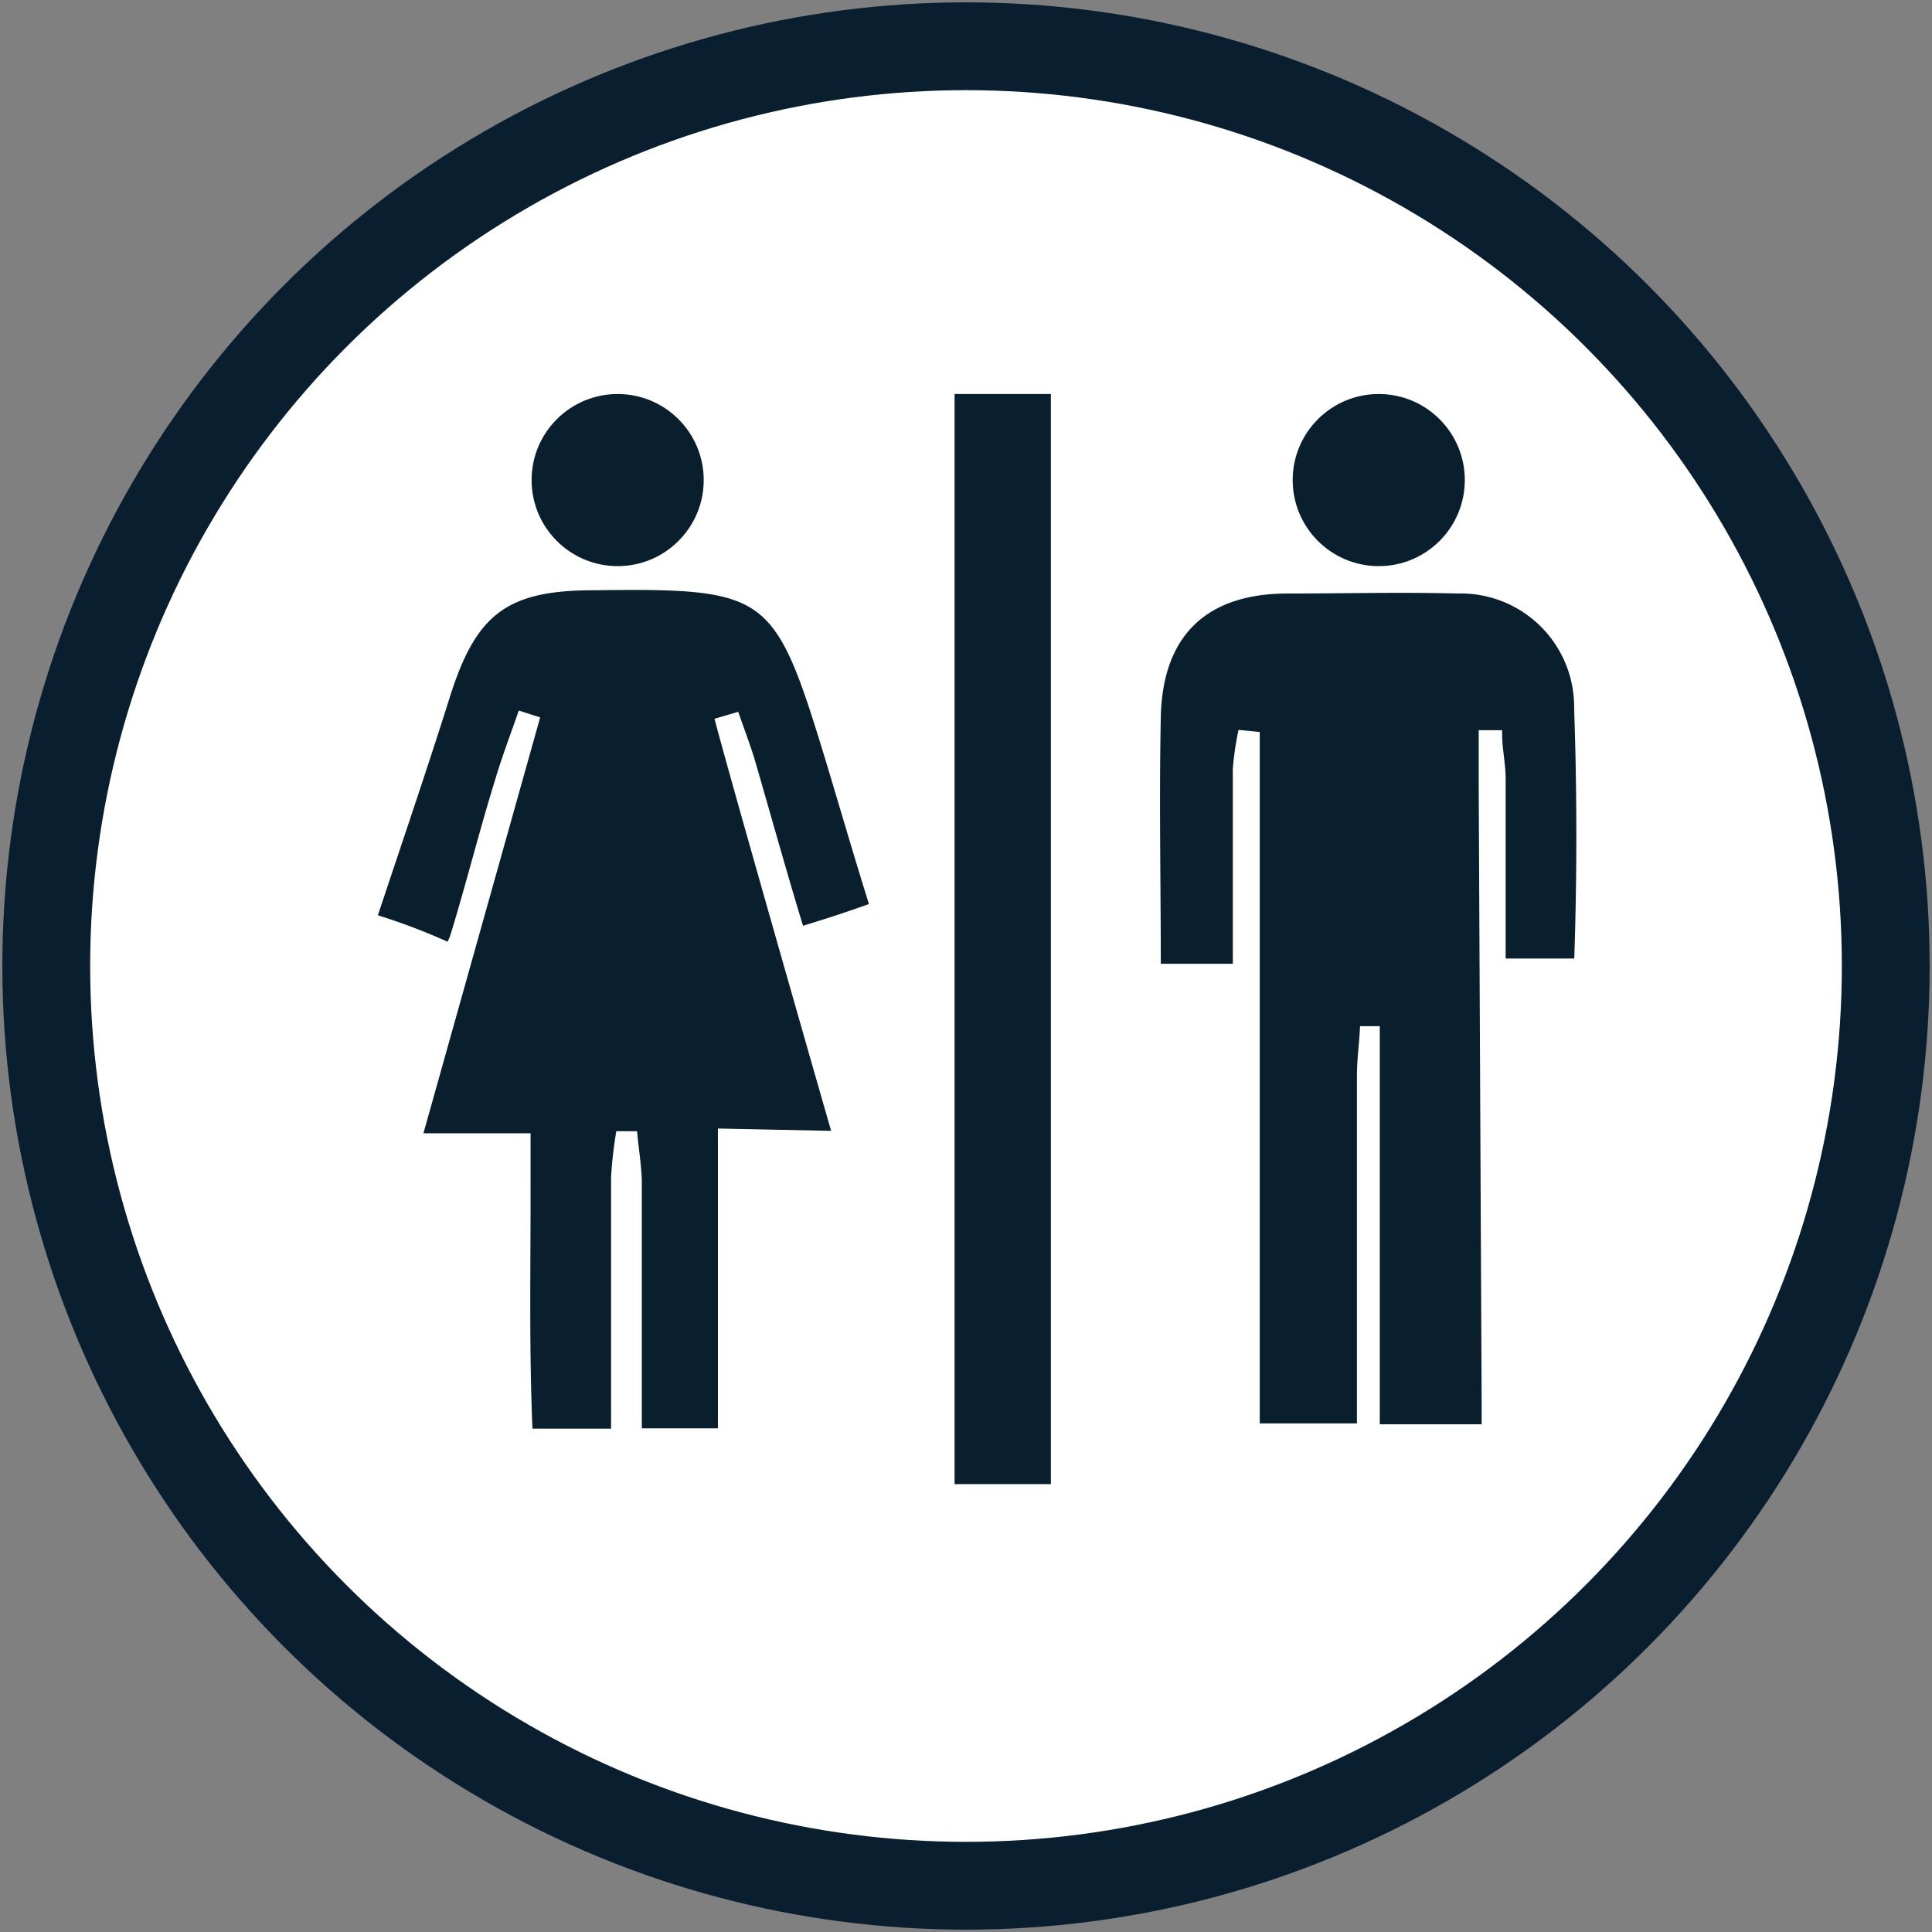
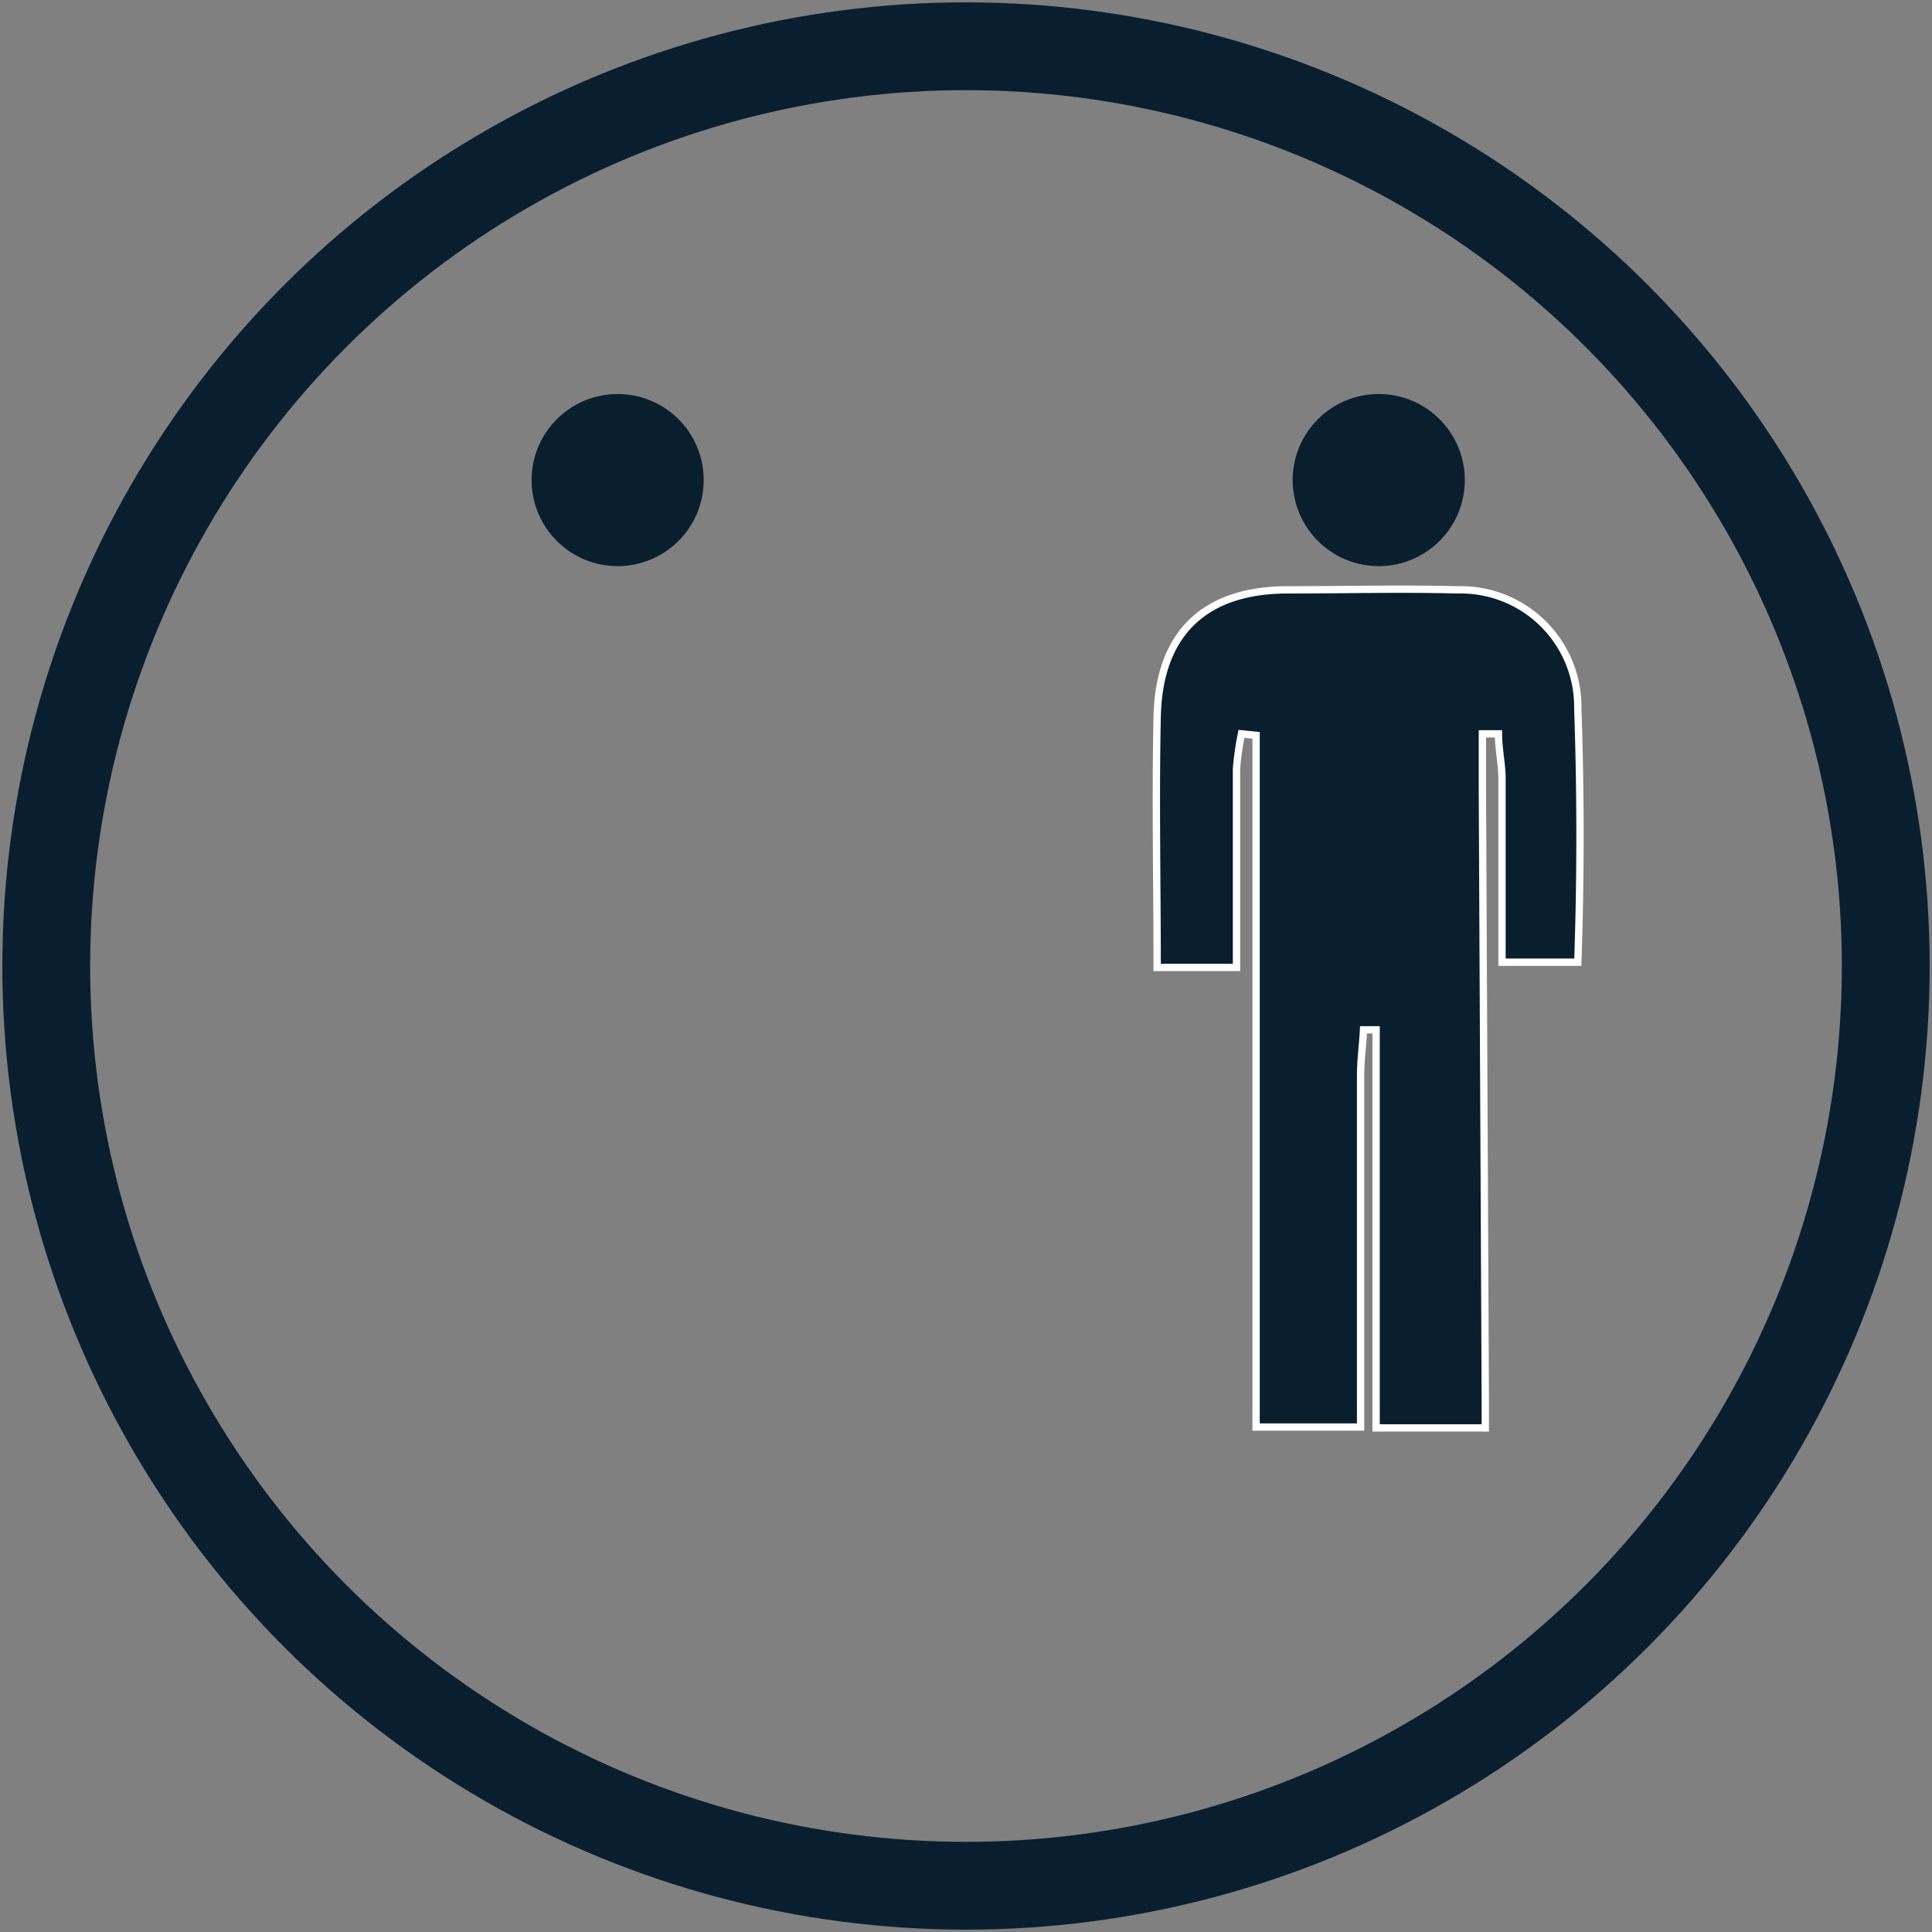
<svg xmlns="http://www.w3.org/2000/svg" id="Layer_1" data-name="Layer 1" viewBox="0 0 66 66">
  <rect x="0" y="0" width="66" height="66" fill="#808080" stroke="none" />
-   <circle cx="33" cy="33" r="31.42" fill="#fff" />
  <circle cx="33" cy="33" r="31.42" fill="none" stroke="#091f2f" stroke-miterlimit="10" stroke-width="3" />
-   <path d="M28.56,38.76c-.38-1.31-3.35-11.68-4-14.12l.58-.17c.17.48.36,1,.5,1.44.57,1.95,1.11,3.92,1.71,5.87v0c.84-.25,1.66-.52,2.49-.82-.52-1.65-1-3.31-1.51-5-1.77-5.81-2-6-8.08-5.92-3,0-4.1.87-5,3.73-.8,2.54-1.66,5.05-2.5,7.58h0a20.69,20.69,0,0,1,2.63,1c0-.12.08-.22.12-.35.55-1.79,1-3.61,1.56-5.41.22-.73.49-1.44.74-2.16l.5.16-4,14.25H18v2c0,2.7-.05,5.4.07,8.09H21c0-.17,0-.35,0-.51,0-2.73,0-5.47,0-8.21a14.09,14.09,0,0,1,.16-1.44h.49c.05.54.14,1.07.15,1.6,0,2.85,0,5.7,0,8.55h2.85c0-.41,0-.83,0-1.24v-9Z" fill="#091f2e" stroke="#fff" stroke-miterlimit="10" stroke-width="0.25" />
  <path d="M50.64,26.8V25.07l.55,0c0,.49.11,1,.12,1.46q0,3.18,0,6.34H53.9c.1-2.88.1-5.77,0-8.66a4,4,0,0,0-4.11-4.06c-1.94-.05-3.87,0-5.8,0-2.84,0-4.4,1.49-4.46,4.34s0,5.71,0,8.56h2.71c0-2.26,0-4.52,0-6.78a9.9,9.9,0,0,1,.17-1.2l.5.05V47.86c0,.28,0,.6,0,.89h3.57c0-.25,0-.5,0-.74,0-3.75,0-7.51,0-11.27,0-.52.07-1,.1-1.56l.43,0v1.73c0,3.65,0,7.3,0,11,0,.27,0,.58,0,.87h3.73c0-.28,0-.58,0-.85Z" fill="#091f2e" stroke="#fff" stroke-miterlimit="10" stroke-width="0.25" />
-   <path d="M32.61,13.46H35.9V50.7H32.61Z" fill="#091f2e" />
  <circle cx="21.1" cy="16.4" r="2.94" fill="#091f2e" />
  <circle cx="47.1" cy="16.4" r="2.94" fill="#091f2e" />
</svg>